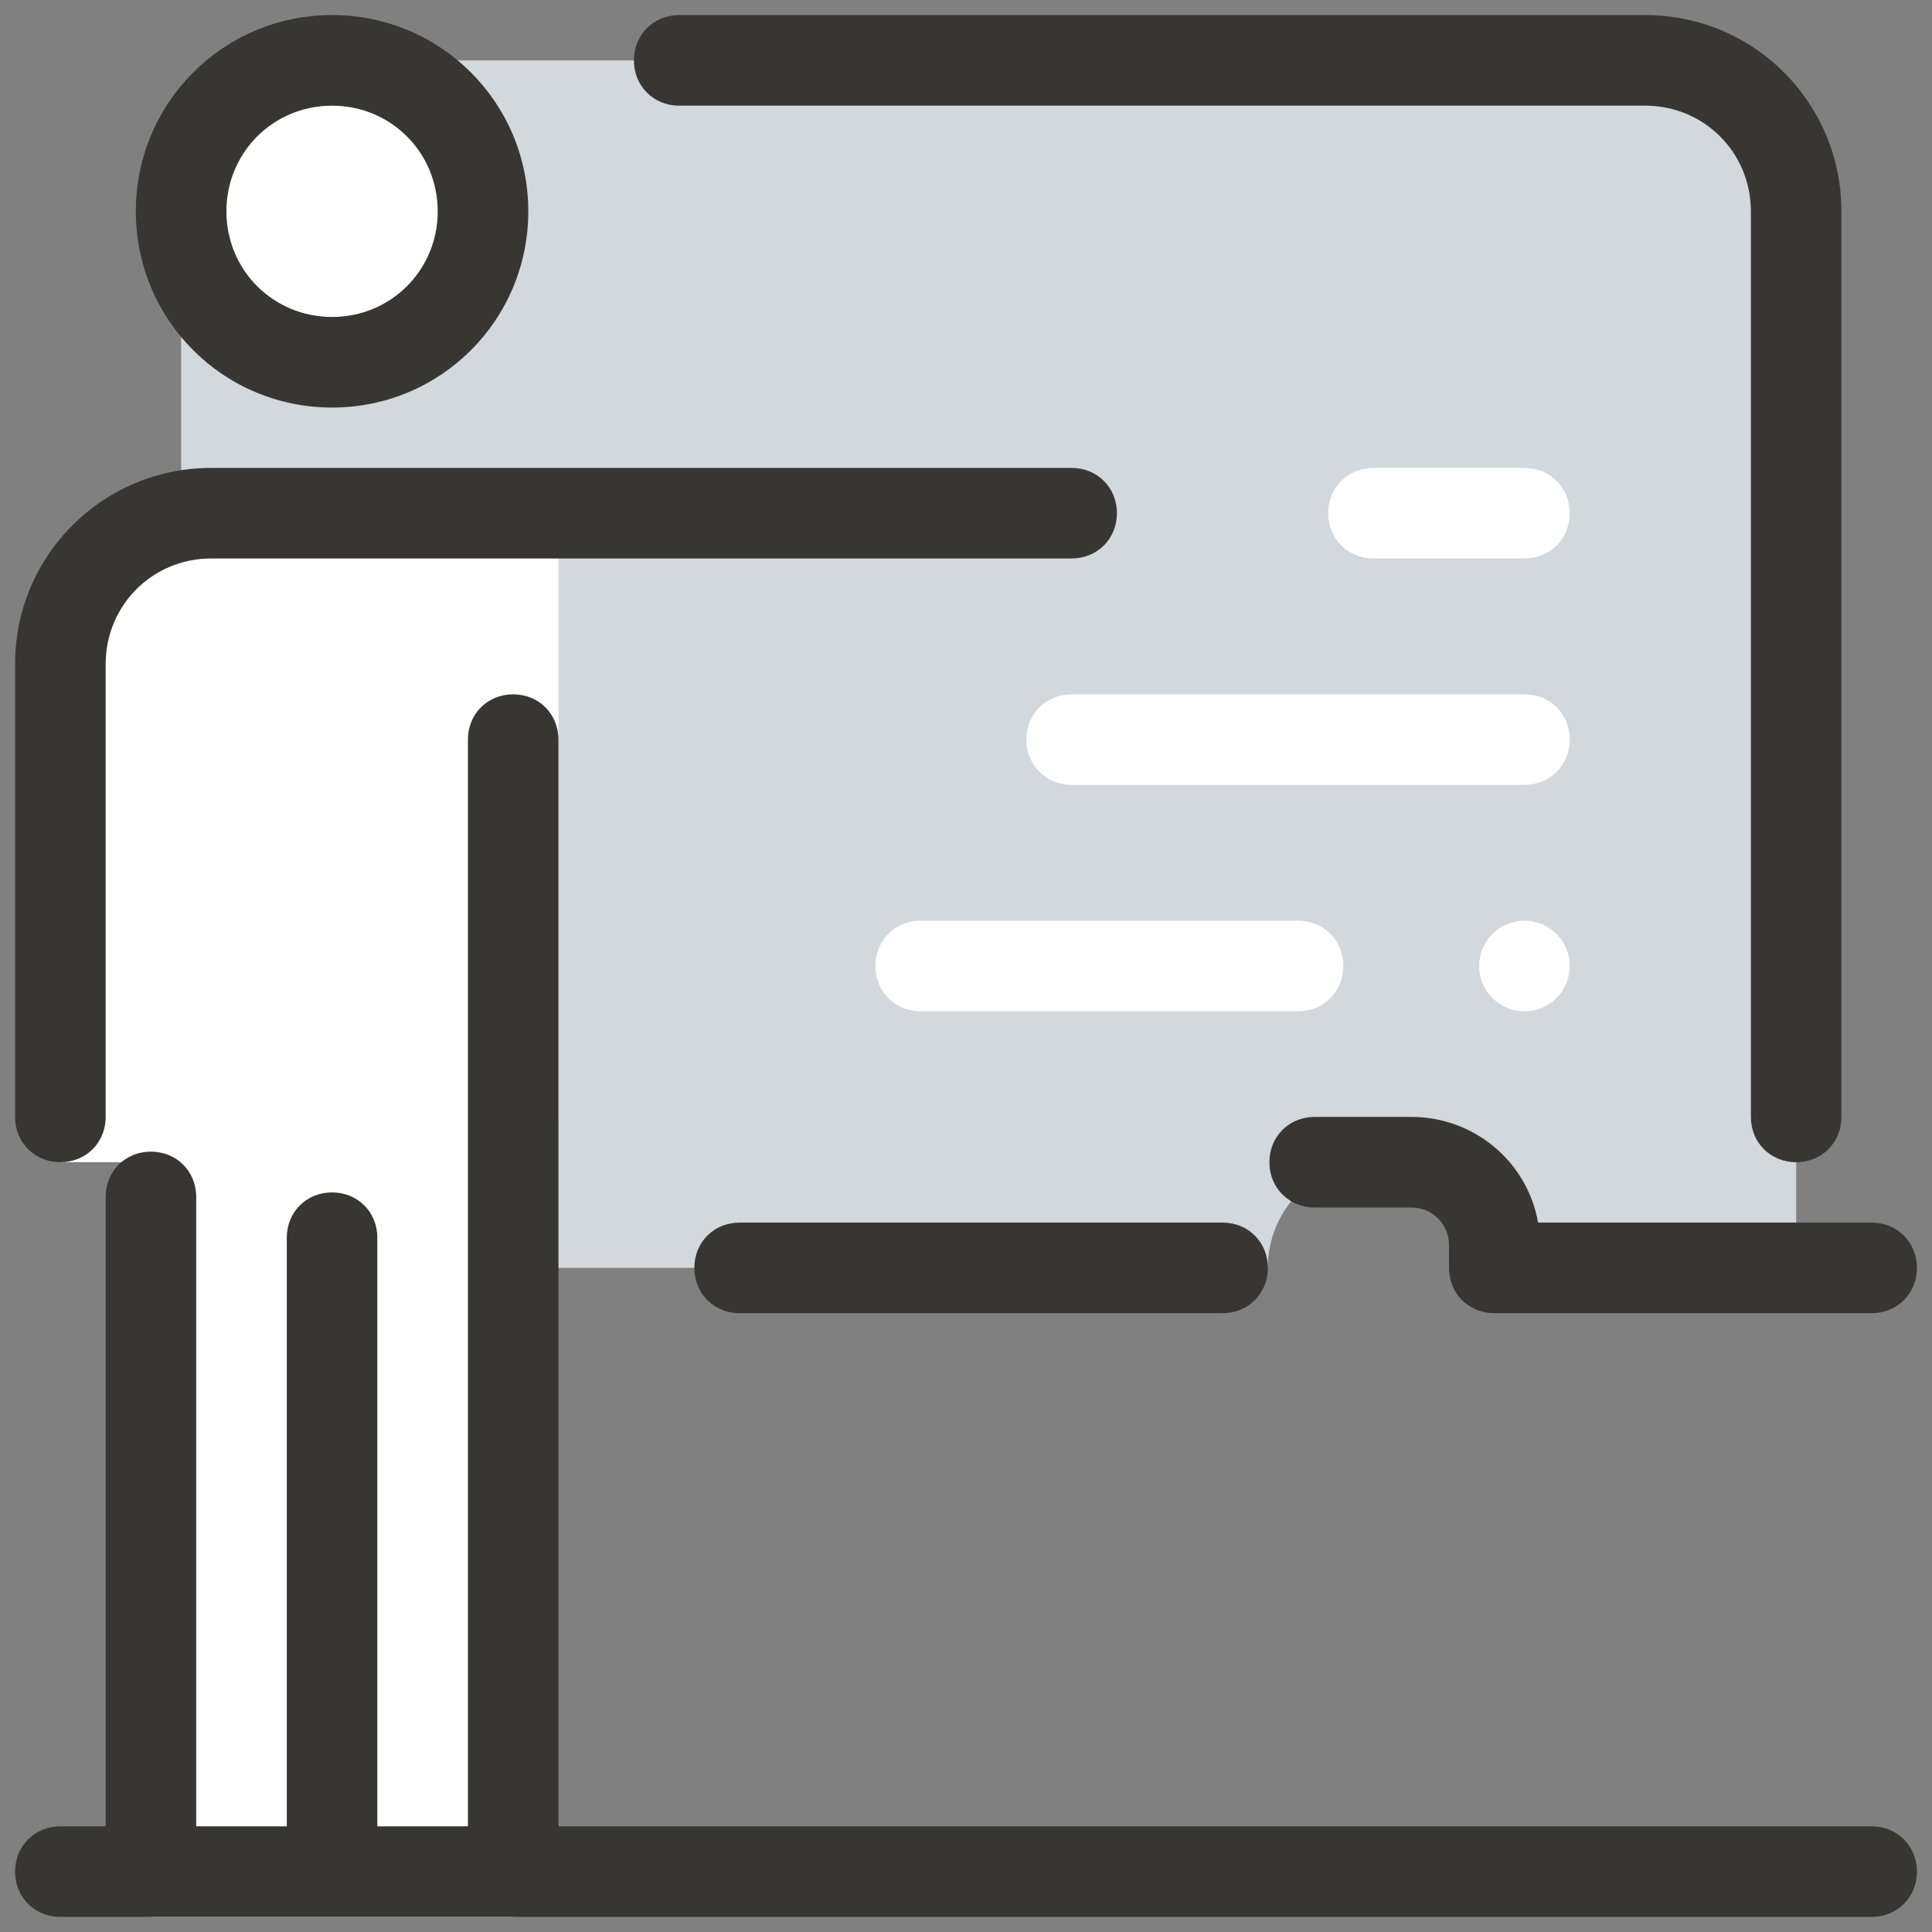
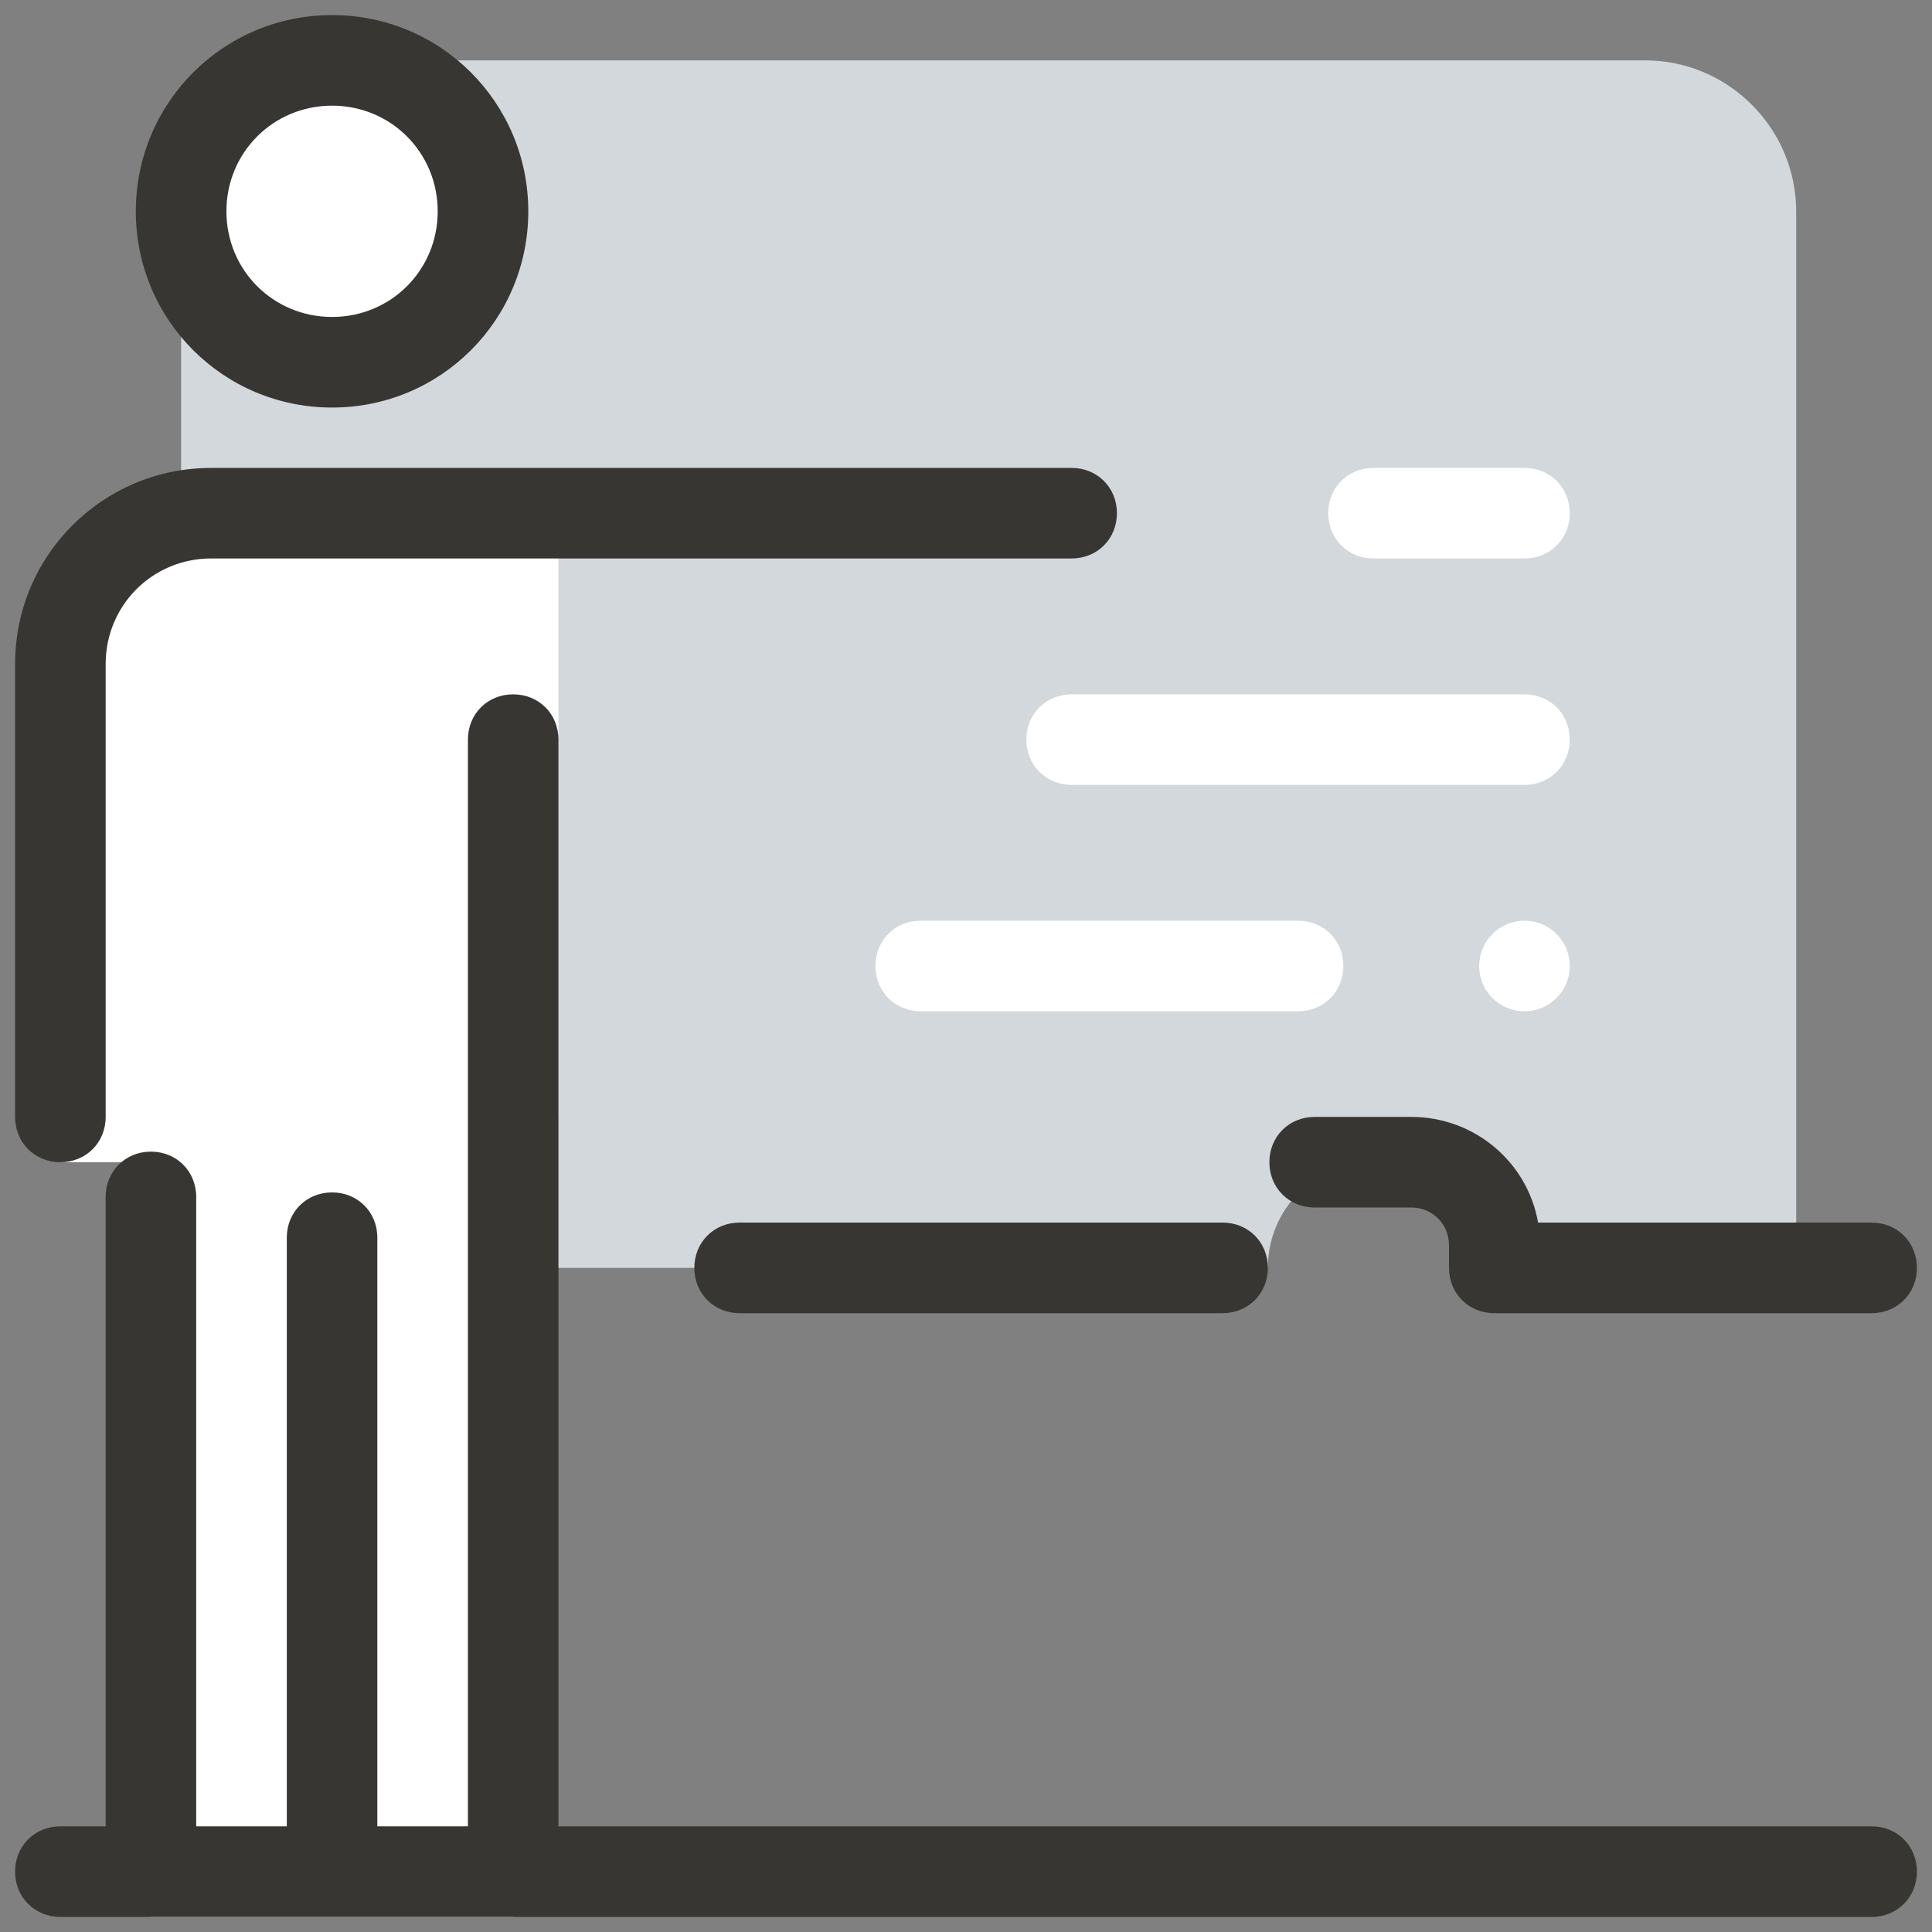
<svg xmlns="http://www.w3.org/2000/svg" width="36" height="36" viewBox="0 0 36 36" fill="none">
  <rect x="0" y="0" width="36" height="36" fill="#808080" stroke="none" />
  <path d="M6.188 1.125C4.641 1.125 3.375 2.391 3.375 3.938V20.812C3.375 22.359 4.641 23.625 6.188 23.625H23.625C23.625 22.528 24.497 21.656 25.594 21.656H25.875C26.972 21.656 27.844 22.528 27.844 23.625H33.469V3.938C33.469 2.391 32.203 1.125 30.656 1.125H6.188Z" fill="#D3D8DD" />
  <path d="M9.562 9.562H3.938C2.391 9.562 1.125 10.828 1.125 12.375V20.812V21.656H2.812V35.719H6.188H9.562V20.812H10.406V12.094V9.562H9.562Z" fill="white" />
  <path d="M22.781 24.469H13.781C13.303 24.469 12.938 24.103 12.938 23.625C12.938 23.147 13.303 22.781 13.781 22.781H22.781C23.259 22.781 23.625 23.147 23.625 23.625C23.625 24.103 23.259 24.469 22.781 24.469Z" fill="#383632" />
-   <path d="M33.469 21.656C32.991 21.656 32.625 21.291 32.625 20.812V3.938C32.625 2.841 31.753 1.969 30.656 1.969H12.656C12.178 1.969 11.812 1.603 11.812 1.125C11.812 0.647 12.178 0.281 12.656 0.281H30.656C32.681 0.281 34.312 1.913 34.312 3.938V20.812C34.312 21.291 33.947 21.656 33.469 21.656Z" fill="#383632" />
  <path d="M6.188 6.75C7.741 6.75 9 5.491 9 3.938C9 2.384 7.741 1.125 6.188 1.125C4.634 1.125 3.375 2.384 3.375 3.938C3.375 5.491 4.634 6.75 6.188 6.75Z" fill="white" />
  <path d="M6.188 7.594C4.162 7.594 2.531 5.963 2.531 3.938C2.531 1.913 4.162 0.281 6.188 0.281C8.213 0.281 9.844 1.913 9.844 3.938C9.844 5.963 8.213 7.594 6.188 7.594ZM6.188 1.969C5.091 1.969 4.219 2.841 4.219 3.938C4.219 5.034 5.091 5.906 6.188 5.906C7.284 5.906 8.156 5.034 8.156 3.938C8.156 2.841 7.284 1.969 6.188 1.969Z" fill="#383632" />
  <path d="M28.406 10.406H25.594C25.116 10.406 24.75 10.041 24.75 9.562C24.75 9.084 25.116 8.719 25.594 8.719H28.406C28.884 8.719 29.25 9.084 29.25 9.562C29.25 10.041 28.884 10.406 28.406 10.406Z" fill="white" />
  <path d="M28.406 14.625H19.969C19.491 14.625 19.125 14.259 19.125 13.781C19.125 13.303 19.491 12.938 19.969 12.938H28.406C28.884 12.938 29.25 13.303 29.25 13.781C29.25 14.259 28.884 14.625 28.406 14.625Z" fill="white" />
  <path d="M24.188 18.844H17.156C16.678 18.844 16.312 18.478 16.312 18C16.312 17.522 16.678 17.156 17.156 17.156H24.188C24.666 17.156 25.031 17.522 25.031 18C25.031 18.478 24.666 18.844 24.188 18.844Z" fill="white" />
  <path d="M34.875 22.781H28.66C28.463 21.656 27.478 20.812 26.297 20.812C26.269 20.812 26.241 20.812 26.241 20.812C26.213 20.812 26.185 20.812 26.185 20.812H24.497C24.019 20.812 23.653 21.178 23.653 21.656C23.653 22.134 24.019 22.5 24.497 22.5H26.185C26.213 22.5 26.241 22.5 26.241 22.5C26.269 22.5 26.297 22.5 26.297 22.5C26.691 22.5 27 22.809 27 23.203V23.625C27 24.103 27.366 24.469 27.844 24.469H34.875C35.353 24.469 35.719 24.103 35.719 23.625C35.719 23.147 35.353 22.781 34.875 22.781Z" fill="#383632" />
  <path d="M1.125 21.656C1.603 21.656 1.969 21.291 1.969 20.812V12.375C1.969 11.278 2.841 10.406 3.938 10.406H19.969C20.447 10.406 20.812 10.041 20.812 9.562C20.812 9.084 20.447 8.719 19.969 8.719H3.938C1.913 8.719 0.281 10.35 0.281 12.375V20.812C0.281 21.291 0.647 21.656 1.125 21.656Z" fill="#383632" />
  <path d="M34.875 34.031H10.406V13.781C10.406 13.303 10.041 12.938 9.562 12.938C9.084 12.938 8.719 13.303 8.719 13.781V34.031H7.031V23.062C7.031 22.584 6.666 22.219 6.188 22.219C5.709 22.219 5.344 22.584 5.344 23.062V34.031H3.656V22.303C3.656 21.825 3.291 21.459 2.812 21.459C2.334 21.459 1.969 21.825 1.969 22.303V34.031H1.125C0.647 34.031 0.281 34.397 0.281 34.875C0.281 35.353 0.647 35.719 1.125 35.719H34.875C35.353 35.719 35.719 35.353 35.719 34.875C35.719 34.397 35.353 34.031 34.875 34.031Z" fill="#383632" />
  <path d="M28.406 18.844C28.872 18.844 29.25 18.466 29.25 18C29.25 17.534 28.872 17.156 28.406 17.156C27.94 17.156 27.562 17.534 27.562 18C27.562 18.466 27.94 18.844 28.406 18.844Z" fill="white" />
</svg>